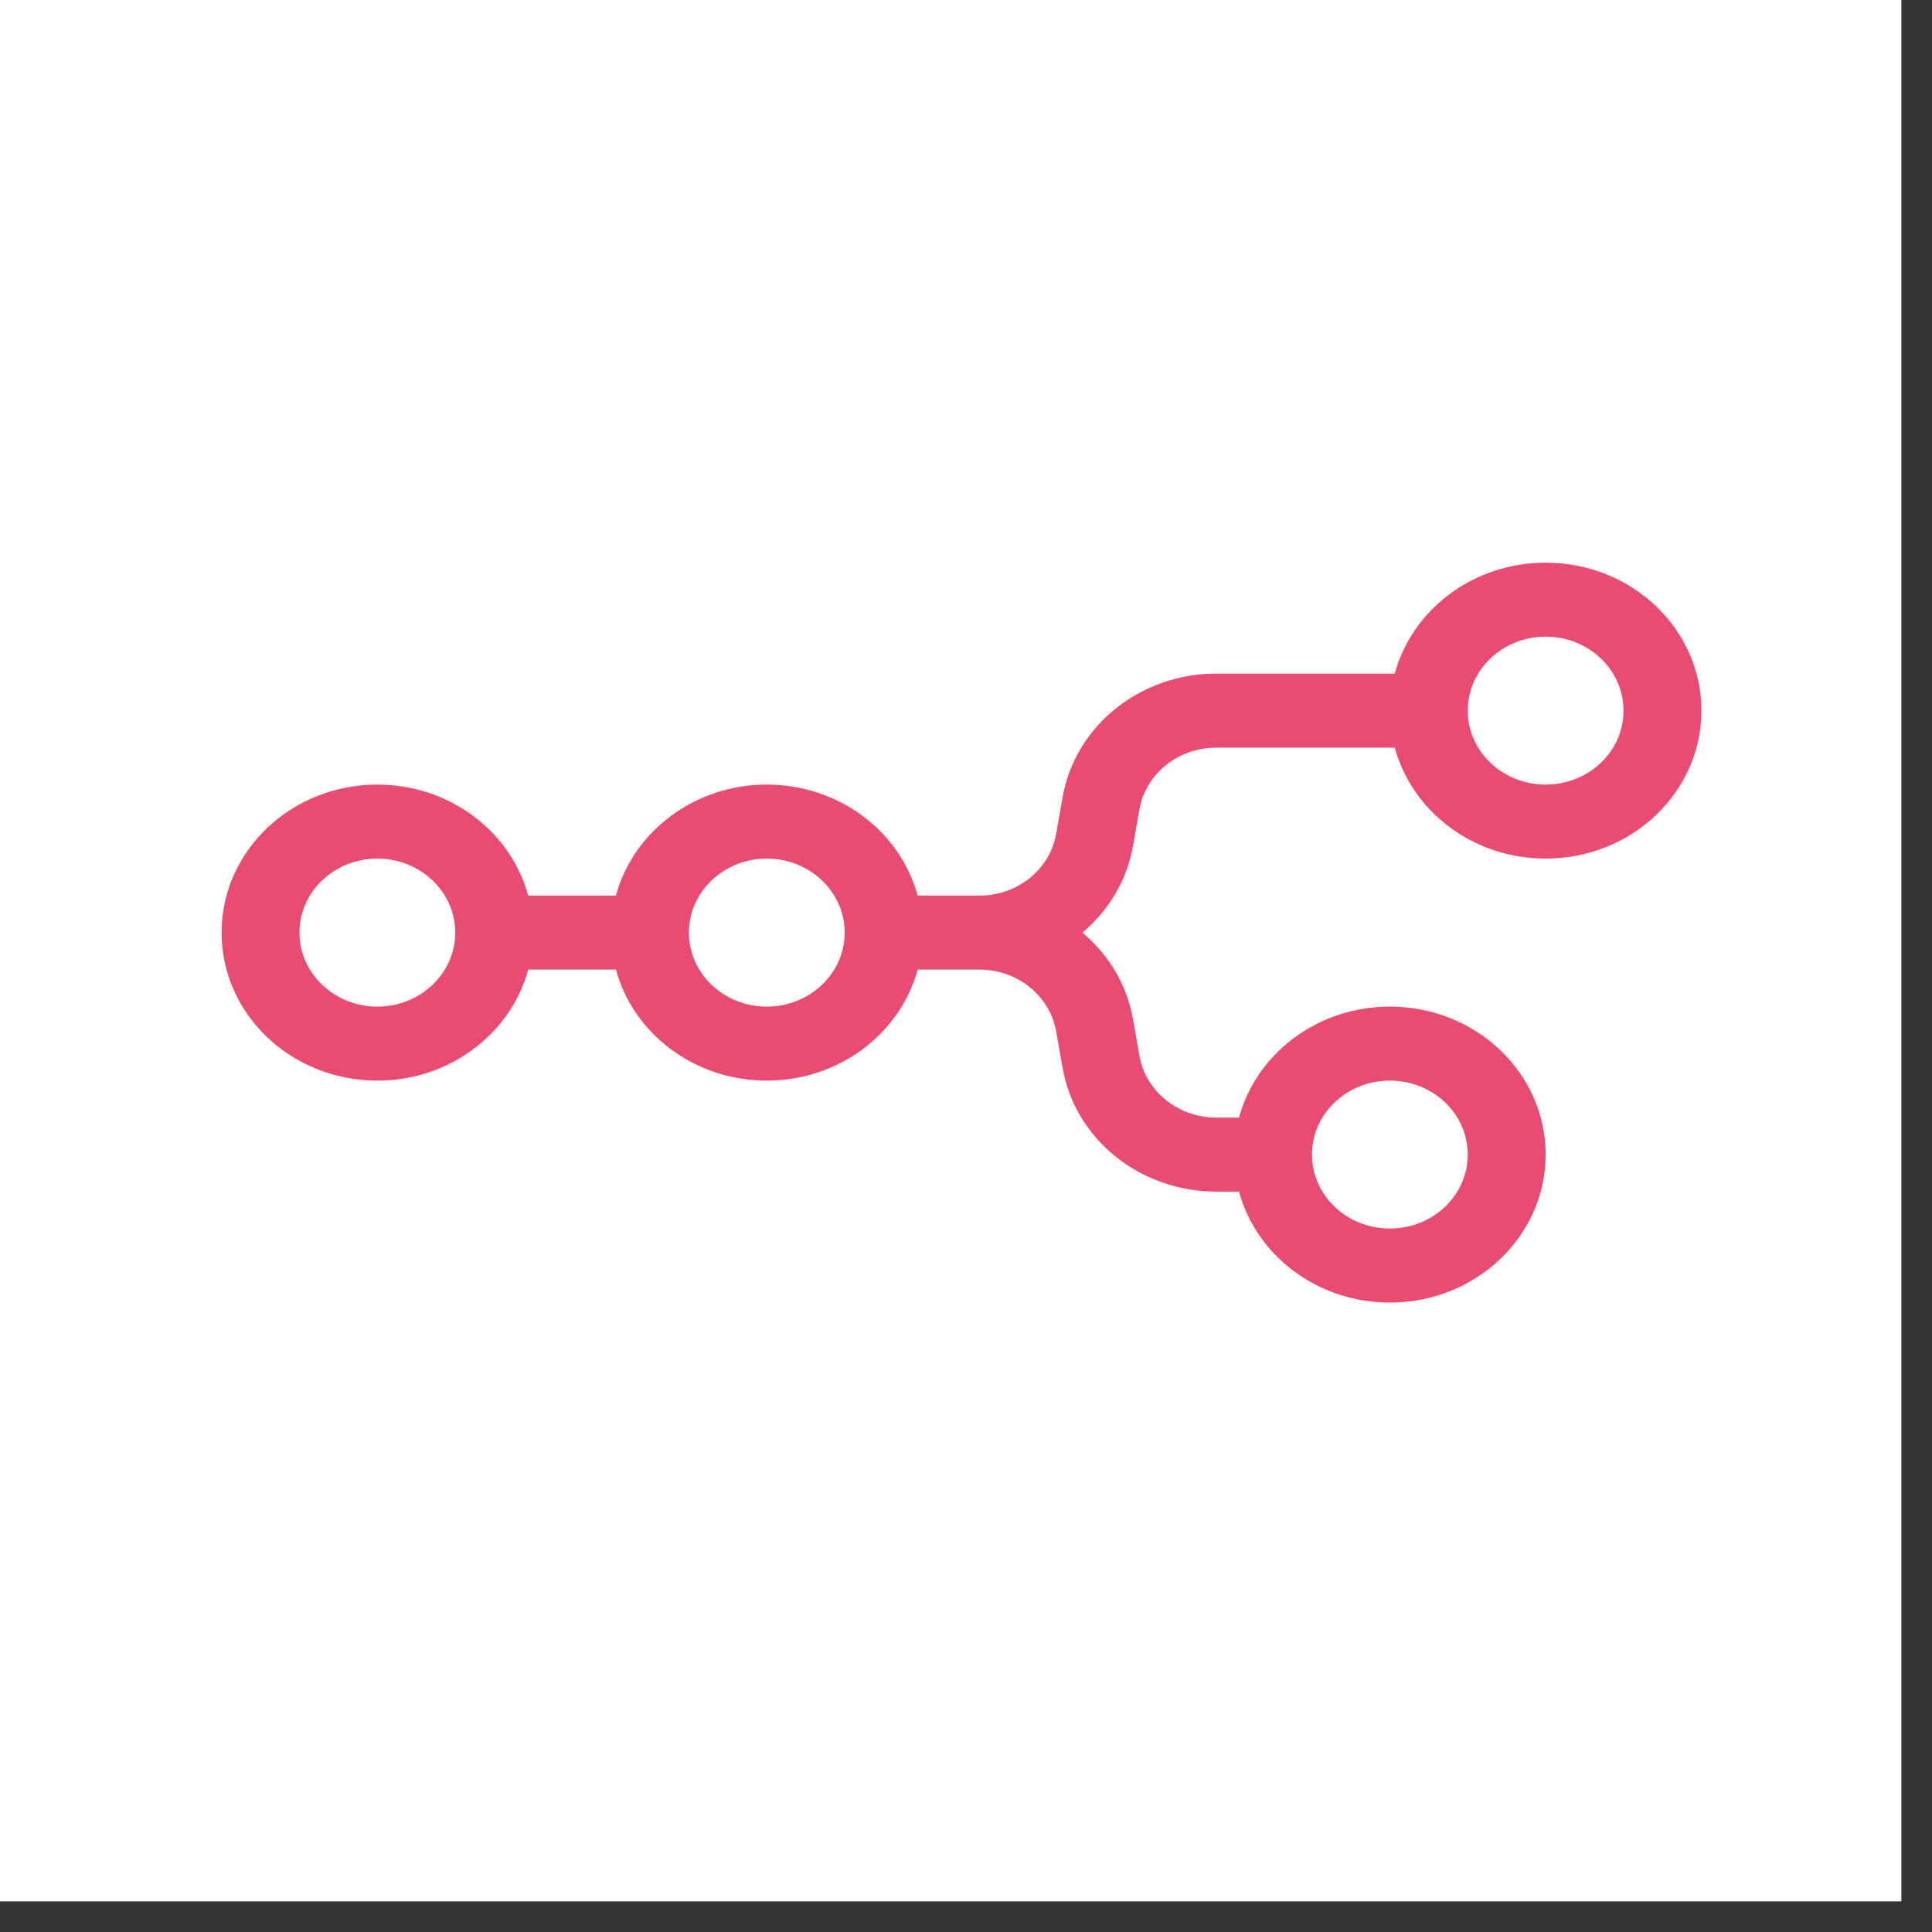
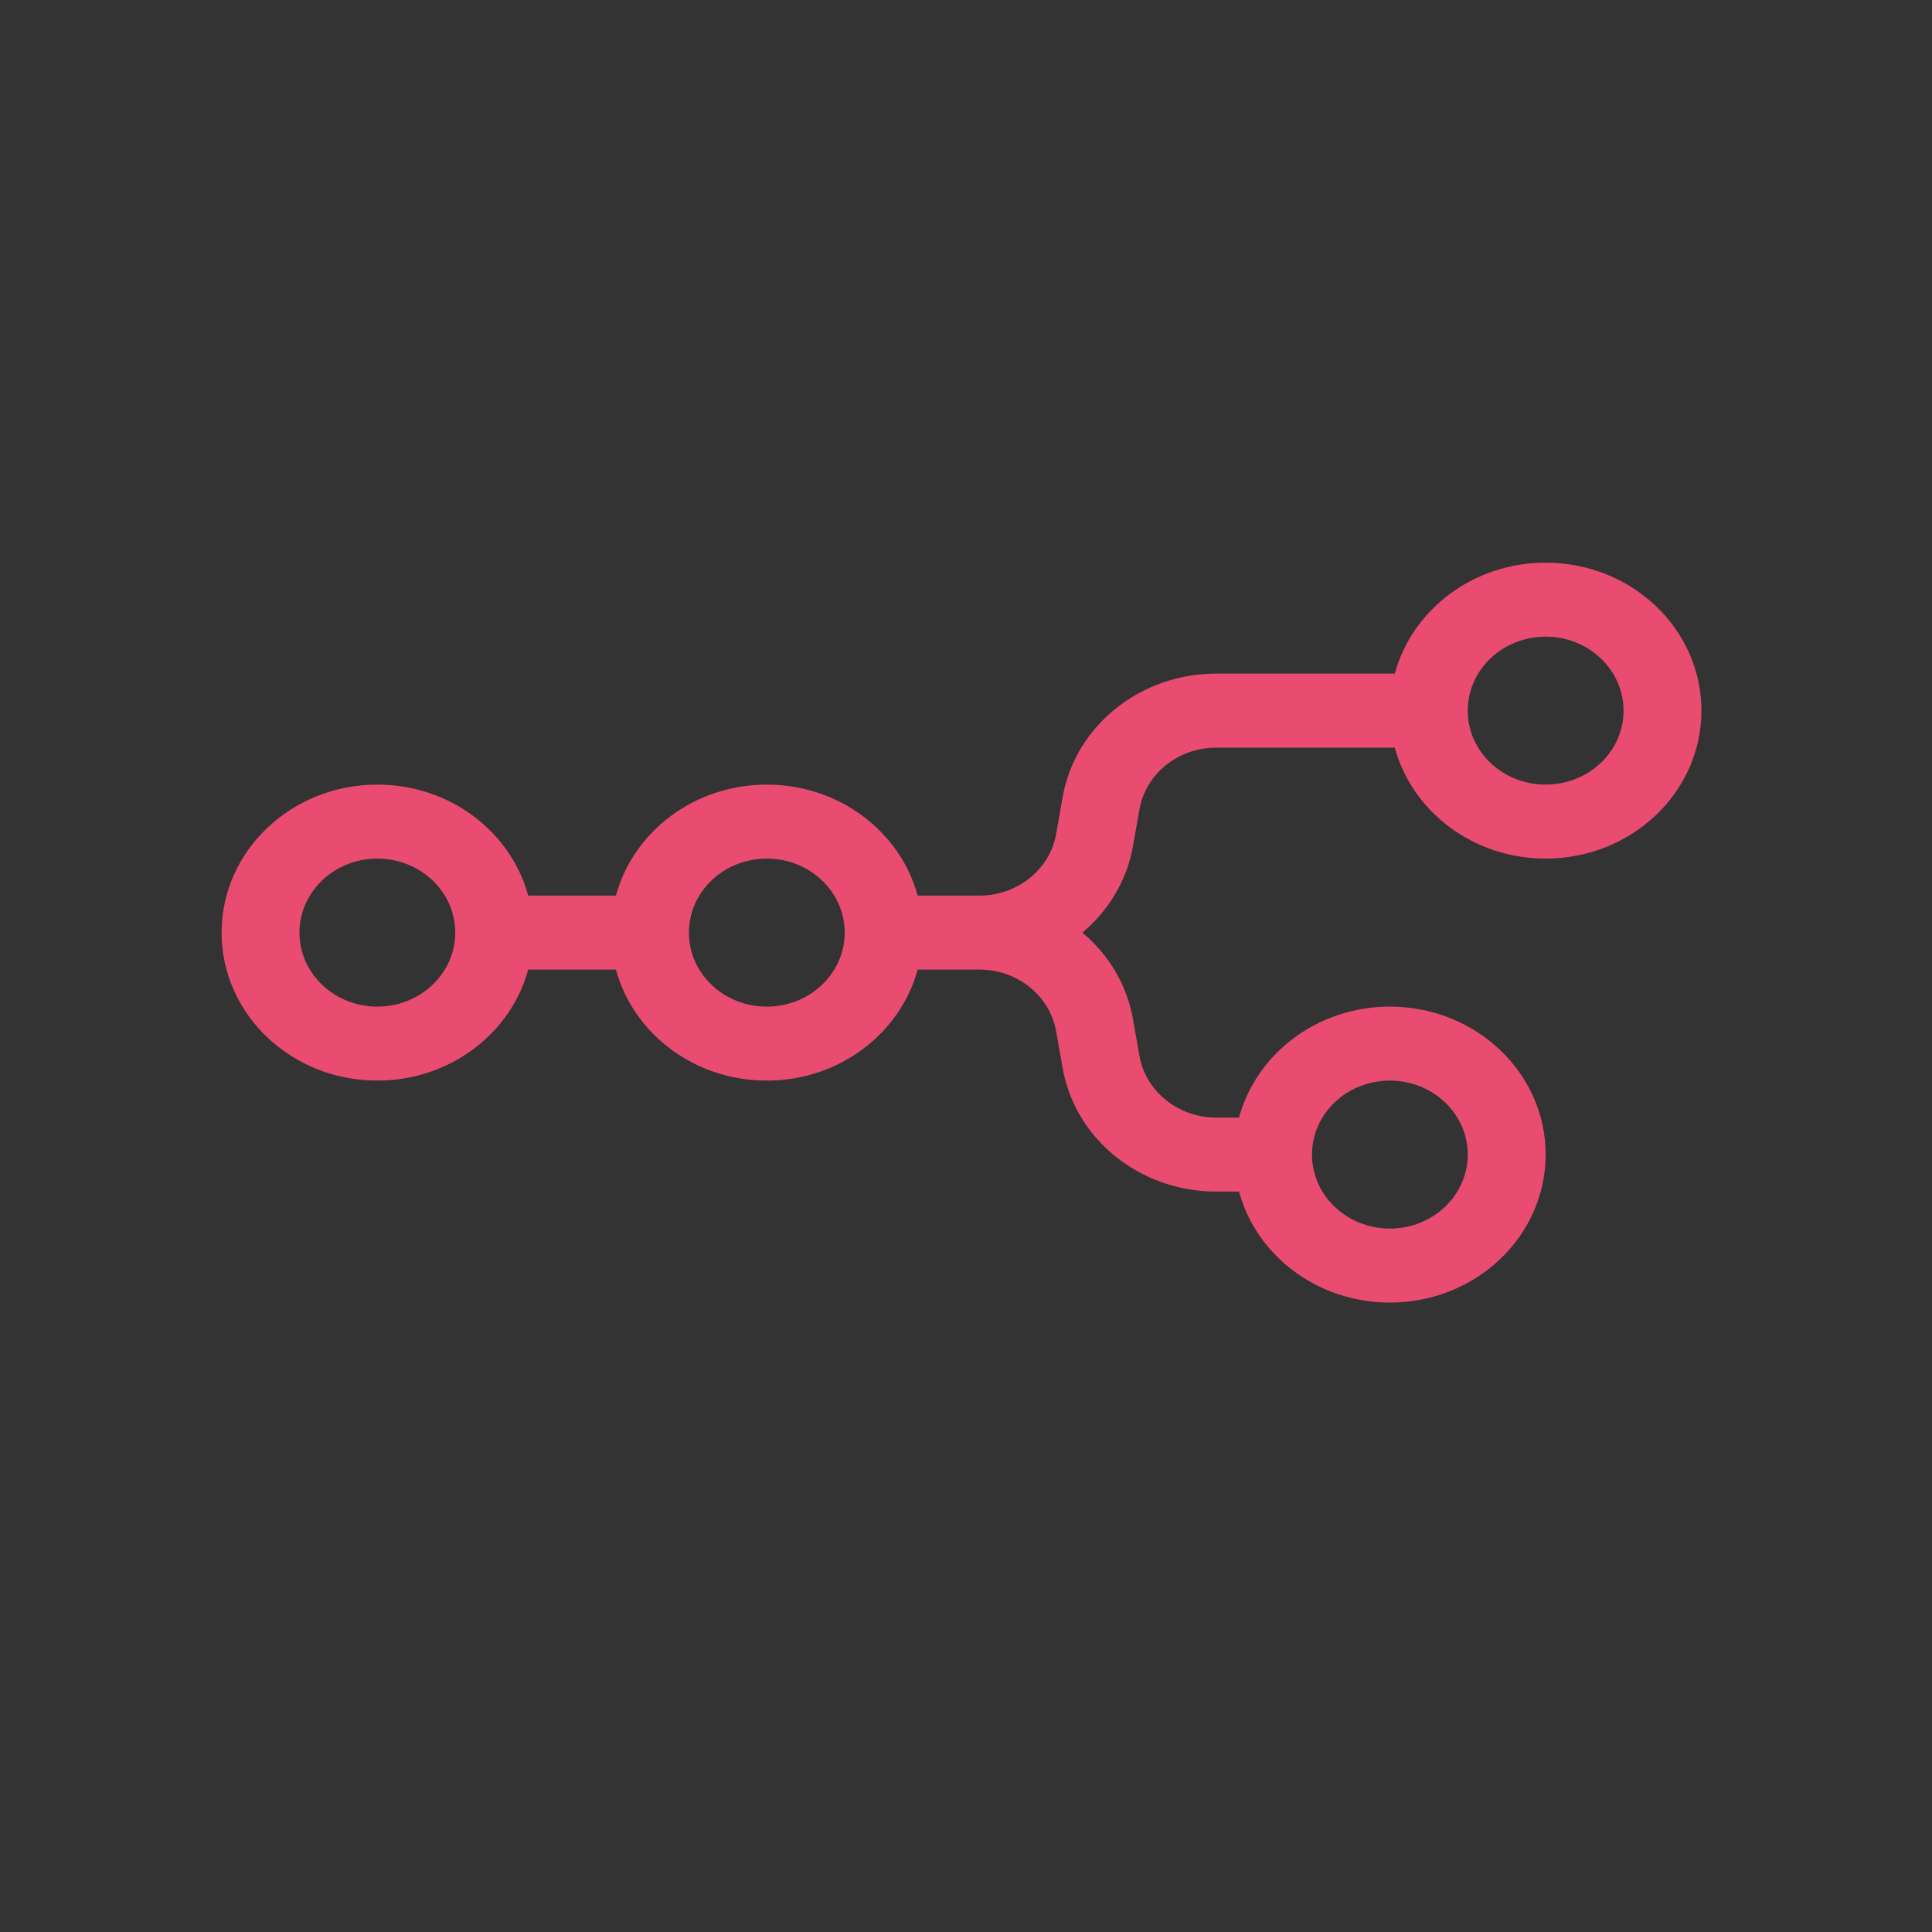
<svg xmlns="http://www.w3.org/2000/svg" width="47" height="47" viewBox="0 0 47 47" fill="none">
  <rect x="0" y="0" width="47" height="47" fill="#333333" stroke="none" />
-   <rect width="46.255" height="46.255" fill="white" />
  <path fill-rule="evenodd" clip-rule="evenodd" d="M37.601 20.887C35.835 20.887 34.352 19.74 33.931 18.188H29.588C28.662 18.188 27.871 18.824 27.719 19.692L27.563 20.579C27.415 21.422 26.966 22.156 26.332 22.688C26.966 23.219 27.415 23.953 27.563 24.796L27.719 25.683C27.871 26.551 28.662 27.188 29.588 27.188H30.142C30.562 25.635 32.046 24.488 33.812 24.488C35.905 24.488 37.601 26.099 37.601 28.087C37.601 30.076 35.905 31.688 33.812 31.688C32.046 31.688 30.562 30.54 30.142 28.988H29.588C27.735 28.988 26.154 27.715 25.85 25.979L25.694 25.092C25.542 24.224 24.751 23.587 23.825 23.587H22.324C21.903 25.14 20.419 26.288 18.654 26.288C16.888 26.288 15.404 25.14 14.984 23.587H12.85C12.43 25.14 10.946 26.288 9.18 26.288C7.087 26.288 5.391 24.676 5.391 22.688C5.391 20.699 7.087 19.087 9.18 19.087C10.946 19.087 12.43 20.235 12.85 21.788H14.984C15.404 20.235 16.888 19.087 18.654 19.087C20.419 19.087 21.903 20.235 22.324 21.788H23.825C24.751 21.788 25.542 21.151 25.694 20.284L25.85 19.396C26.154 17.66 27.735 16.387 29.588 16.387H33.931C34.352 14.835 35.835 13.688 37.601 13.688C39.694 13.688 41.391 15.299 41.391 17.288C41.391 19.276 39.694 20.887 37.601 20.887ZM37.601 19.087C38.648 19.087 39.496 18.282 39.496 17.288C39.496 16.294 38.648 15.488 37.601 15.488C36.555 15.488 35.706 16.294 35.706 17.288C35.706 18.282 36.555 19.087 37.601 19.087ZM9.18 24.488C10.226 24.488 11.075 23.682 11.075 22.688C11.075 21.694 10.226 20.887 9.18 20.887C8.134 20.887 7.285 21.694 7.285 22.688C7.285 23.682 8.134 24.488 9.18 24.488ZM20.549 22.688C20.549 23.682 19.7 24.488 18.654 24.488C17.607 24.488 16.759 23.682 16.759 22.688C16.759 21.694 17.607 20.887 18.654 20.887C19.7 20.887 20.549 21.694 20.549 22.688ZM35.706 28.087C35.706 29.082 34.858 29.887 33.812 29.887C32.765 29.887 31.917 29.082 31.917 28.087C31.917 27.093 32.765 26.288 33.812 26.288C34.858 26.288 35.706 27.093 35.706 28.087Z" fill="#EA4B71" />
</svg>